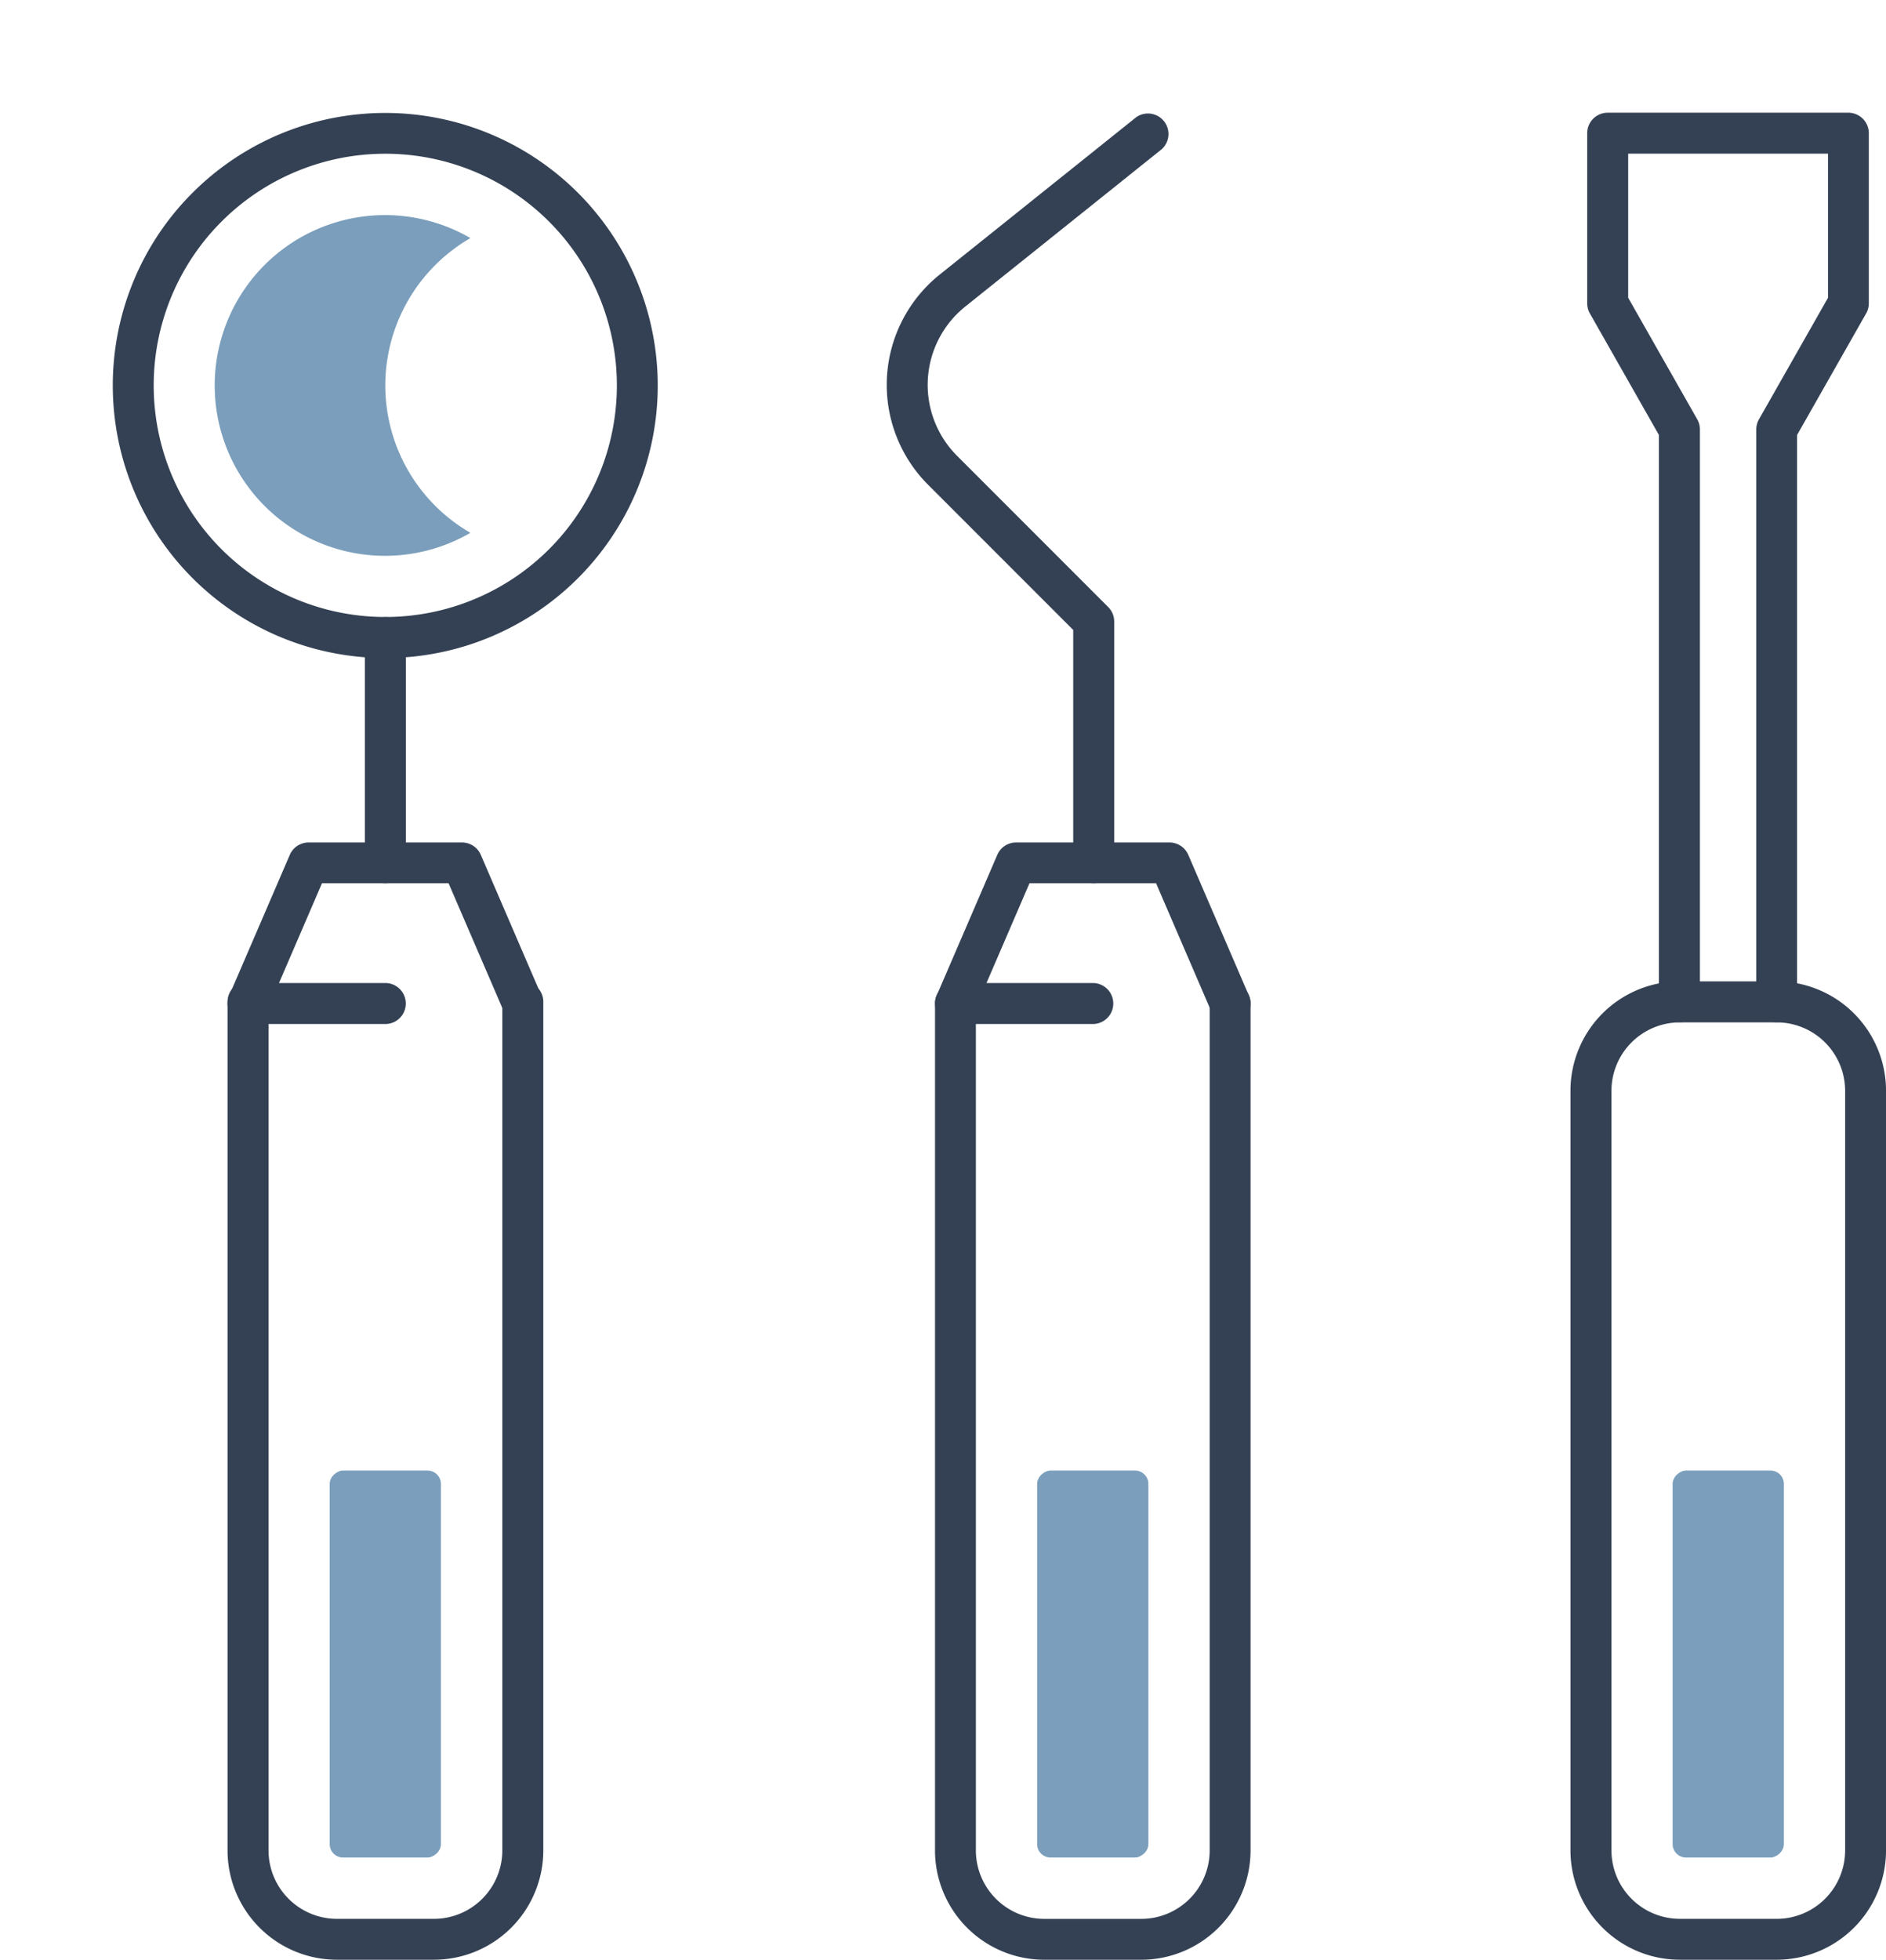
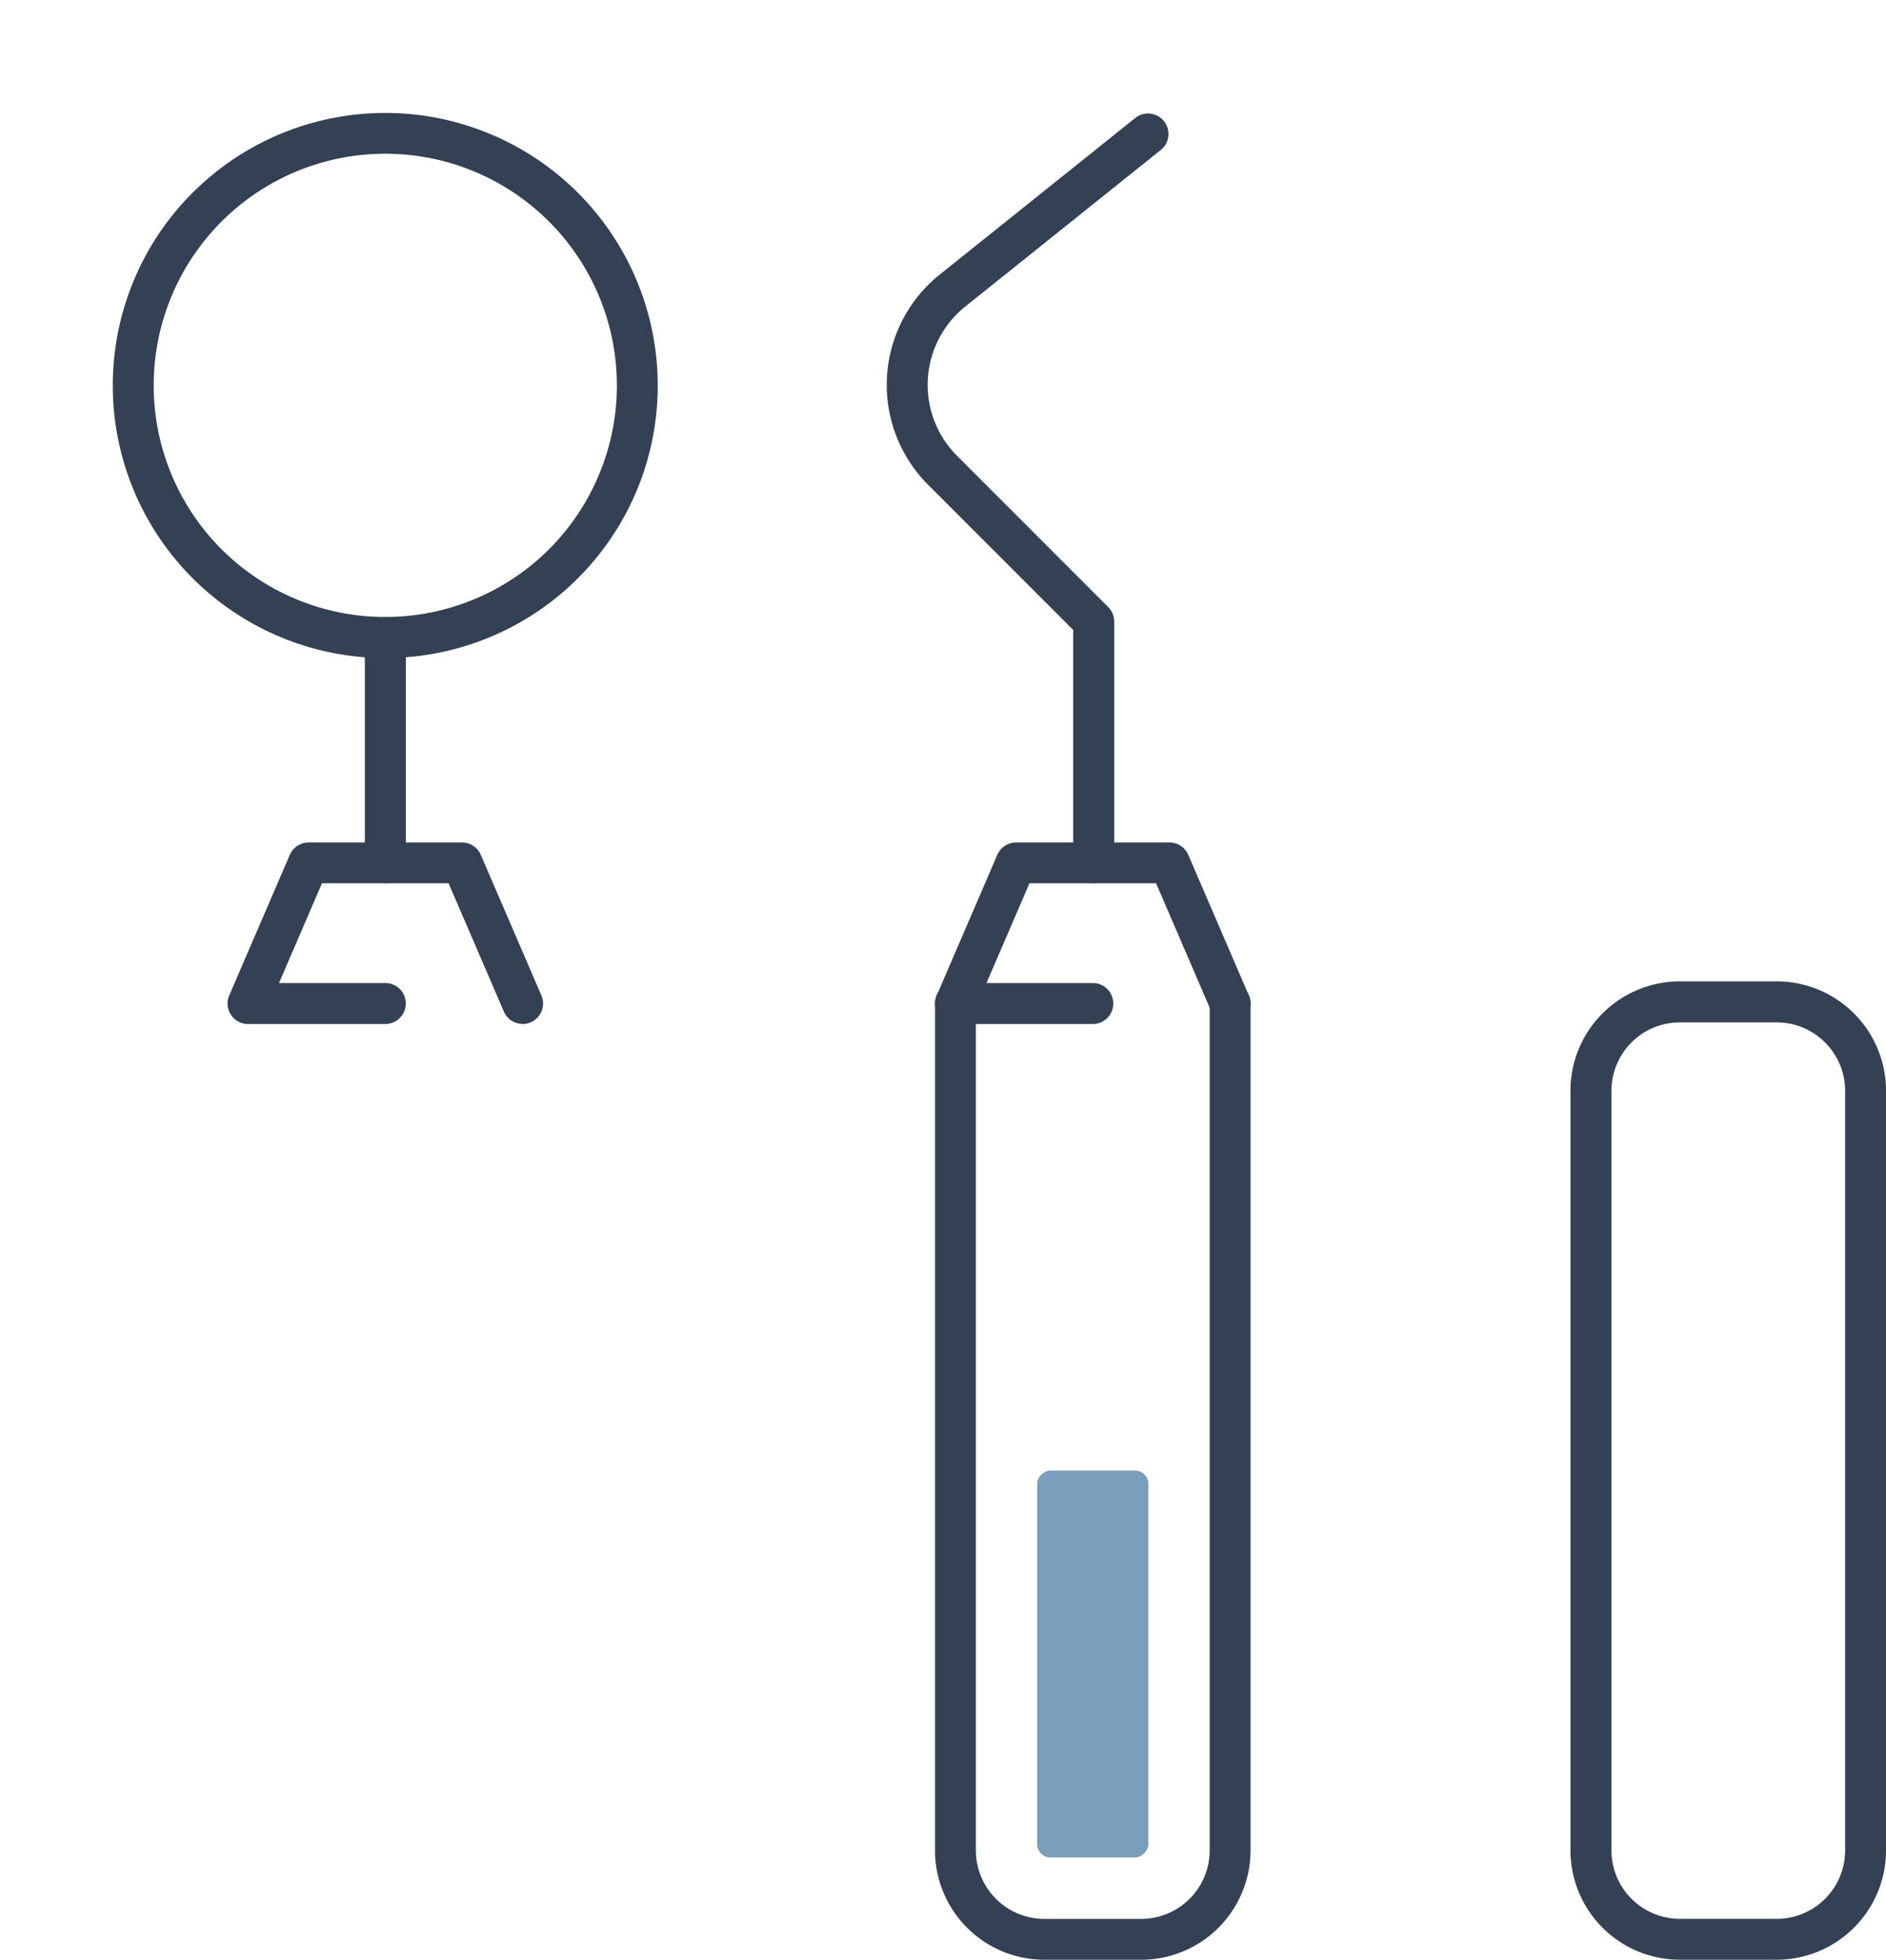
<svg xmlns="http://www.w3.org/2000/svg" width="73.62" height="76.466" viewBox="0 0 73.62 76.466">
  <g id="グループ_3401" data-name="グループ 3401" transform="translate(-2011.62 -3408.924)">
    <path id="長方形_341" data-name="長方形 341" d="M2.765-1.5H6.552a4.27,4.27,0,0,1,4.266,4.266V32.408a4.27,4.27,0,0,1-4.266,4.266H2.765A4.27,4.27,0,0,1-1.5,32.408V2.765A4.27,4.27,0,0,1,2.765-1.5ZM6.552,35.079a2.674,2.674,0,0,0,2.67-2.67V2.766A2.674,2.674,0,0,0,6.552.1H2.765A2.673,2.673,0,0,0,.1,2.765V32.408a2.673,2.673,0,0,0,2.67,2.67Z" transform="translate(2074.423 3448.716)" fill="#344154" />
-     <rect id="長方形_342" data-name="長方形 342" width="15.099" height="4.342" rx="0.522" transform="translate(2081.253 3466.303) rotate(90)" fill="#7a9ebb" />
    <rect id="長方形_343" data-name="長方形 343" width="15.099" height="4.342" rx="0.522" transform="translate(2056.447 3466.303) rotate(90)" fill="#7a9ebb" />
-     <rect id="長方形_344" data-name="長方形 344" width="15.099" height="4.342" rx="0.522" transform="translate(2028.831 3466.303) rotate(90)" fill="#7a9ebb" />
-     <path id="パス_2557" data-name="パス 2557" d="M2135.558,3452.691a.8.8,0,0,1-.8-.8v-22.323a.8.8,0,0,1,.1-.394l2.7-4.751V3418.8h-7.8v5.622l2.7,4.751a.793.793,0,0,1,.1.394v22.323a.8.8,0,0,1-1.6,0v-22.113l-2.7-4.751a.8.8,0,0,1-.1-.394v-6.63a.8.8,0,0,1,.8-.8h9.393a.8.8,0,0,1,.8.8v6.63a.8.8,0,0,1-.1.394l-2.7,4.751v22.113A.8.8,0,0,1,2135.558,3452.691Z" transform="translate(-54.582 -3.88)" fill="#344154" />
    <g id="グループ_3399" data-name="グループ 3399" transform="translate(2046.232 3413.329)">
      <path id="パス_2558" data-name="パス 2558" d="M2088.317,3519.119h-3.787a4.27,4.27,0,0,1-4.265-4.266v-33.111a.8.8,0,0,1,1.595,0v33.111a2.674,2.674,0,0,0,2.67,2.671h3.787a2.673,2.673,0,0,0,2.67-2.671v-33.111a.8.8,0,0,1,1.595,0v33.111A4.27,4.27,0,0,1,2088.317,3519.119Z" transform="translate(-2078.379 -3447.057)" fill="#344154" />
      <path id="パス_2559" data-name="パス 2559" d="M2084.8,3447.267a.8.8,0,0,1-.8-.8v-9.083l-5.665-5.665a5.514,5.514,0,0,1-1.614-3.9,5.515,5.515,0,0,1,2.066-4.3l7.67-6.14a.8.8,0,0,1,1,1.245l-7.669,6.14a3.916,3.916,0,0,0-.322,5.826l5.9,5.9a.8.8,0,0,1,.234.564v9.413A.8.8,0,0,1,2084.8,3447.267Z" transform="translate(-2076.719 -3417.209)" fill="#344154" />
      <path id="パス_2560" data-name="パス 2560" d="M2091.785,3477.827a.8.8,0,0,1-.733-.482l-2.158-5.007h-4.941l-1.678,3.893h4.149a.8.8,0,0,1,0,1.6h-5.361a.8.8,0,0,1-.732-1.113l2.366-5.489a.8.8,0,0,1,.732-.482h5.99a.8.8,0,0,1,.732.482l2.366,5.489a.8.8,0,0,1-.732,1.113Z" transform="translate(-2078.379 -3442.28)" fill="#344154" />
    </g>
    <path id="楕円形_81" data-name="楕円形 81" d="M10.635,0a10.637,10.637,0,0,1,4.14,20.433A10.637,10.637,0,0,1,6.495.836,10.569,10.569,0,0,1,10.635,0Zm0,19.674a9.04,9.04,0,1,0-9.04-9.04A9.05,9.05,0,0,0,10.635,19.674Z" transform="translate(2011.62 3423.963) rotate(-45)" fill="#344154" />
-     <path id="パス_2561" data-name="パス 2561" d="M2034.052,3431.355a6.645,6.645,0,0,1,3.323-5.748,6.647,6.647,0,1,0,0,11.5A6.644,6.644,0,0,1,2034.052,3431.355Z" transform="translate(-7.392 -7.393)" fill="#7a9ebb" />
    <path id="線_635" data-name="線 635" d="M-.7,8.884a.8.8,0,0,1-.8-.8V-.7a.8.8,0,0,1,.8-.8.8.8,0,0,1,.8.8V8.087A.8.8,0,0,1-.7,8.884Z" transform="translate(2027.362 3434.503)" fill="#344154" />
    <g id="グループ_3400" data-name="グループ 3400" transform="translate(2020.501 3441.792)">
-       <path id="パス_2562" data-name="パス 2562" d="M2036.376,3519.119h-3.786a4.27,4.27,0,0,1-4.265-4.266v-33.111a.8.8,0,0,1,1.6,0v33.111a2.673,2.673,0,0,0,2.67,2.671h3.786a2.673,2.673,0,0,0,2.67-2.671v-33.111a.8.8,0,0,1,1.6,0v33.111A4.27,4.27,0,0,1,2036.376,3519.119Z" transform="translate(-2028.324 -3475.521)" fill="#344154" />
      <path id="パス_2563" data-name="パス 2563" d="M2039.844,3477.827a.8.8,0,0,1-.733-.482l-2.158-5.007h-4.941l-1.678,3.893h4.149a.8.8,0,0,1,0,1.6h-5.361a.8.8,0,0,1-.732-1.113l2.366-5.489a.8.8,0,0,1,.733-.482h5.99a.8.8,0,0,1,.732.482l2.366,5.489a.8.8,0,0,1-.732,1.113Z" transform="translate(-2028.324 -3470.743)" fill="#344154" />
    </g>
  </g>
</svg>